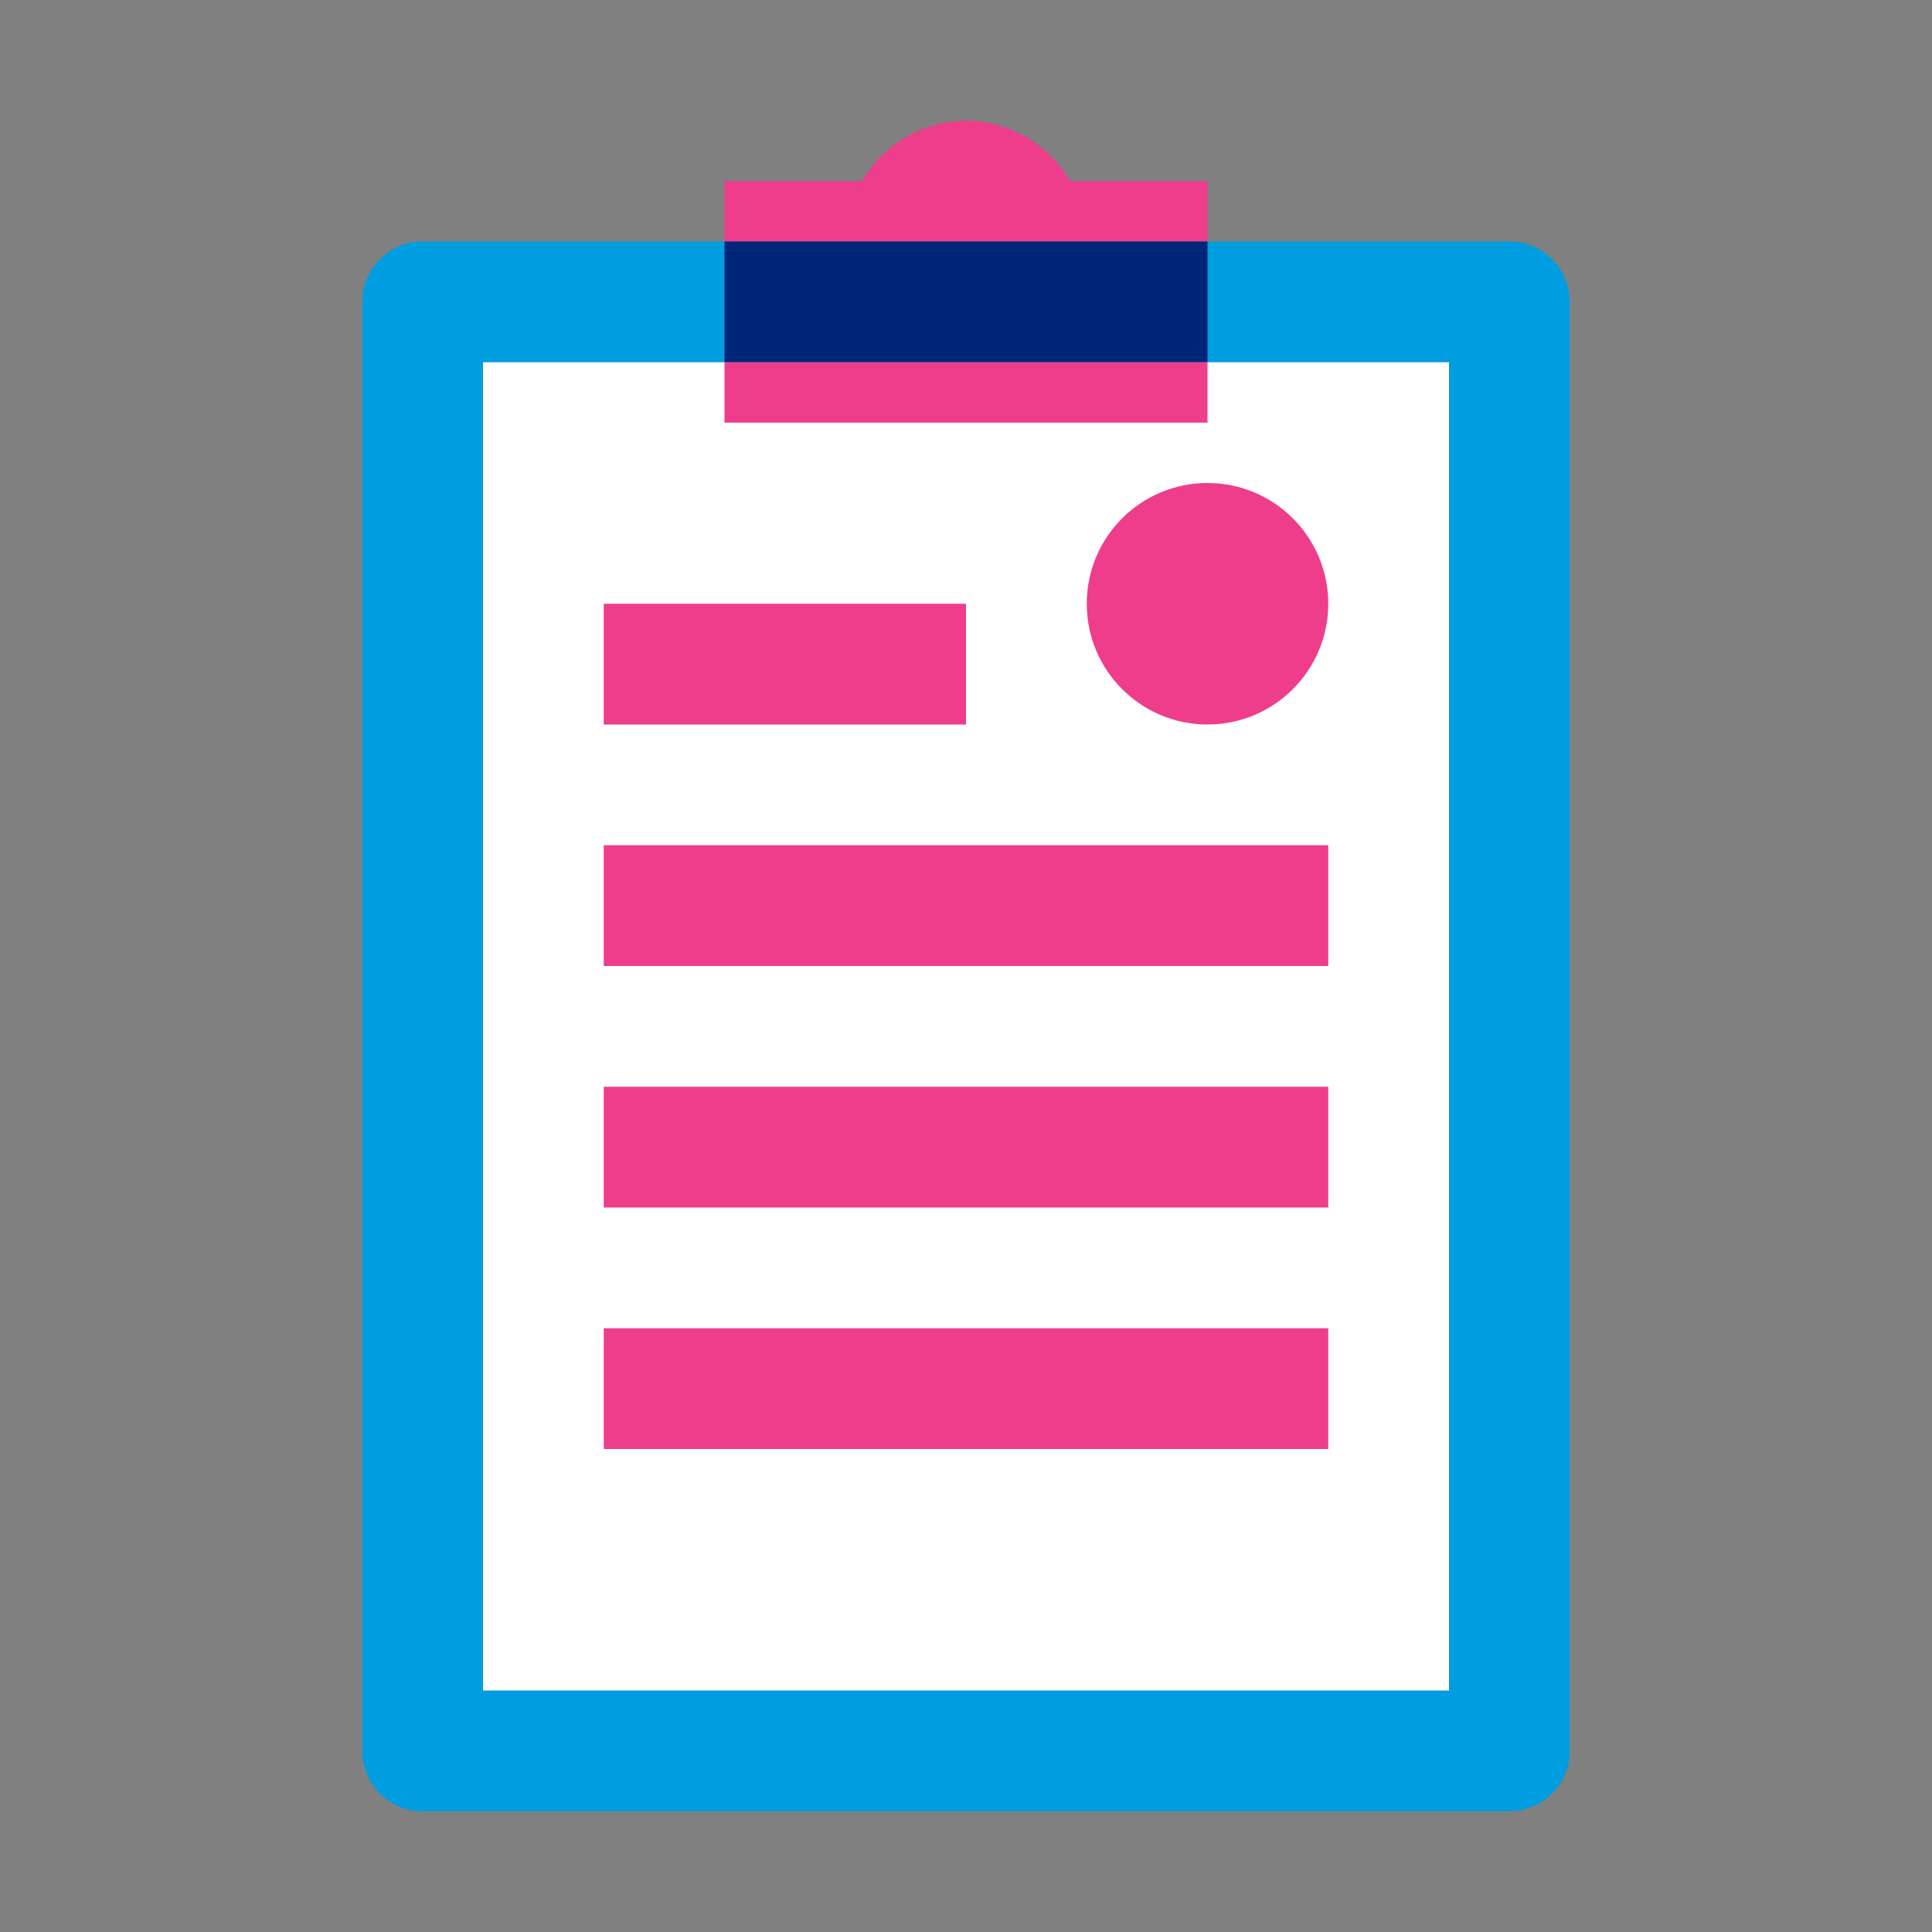
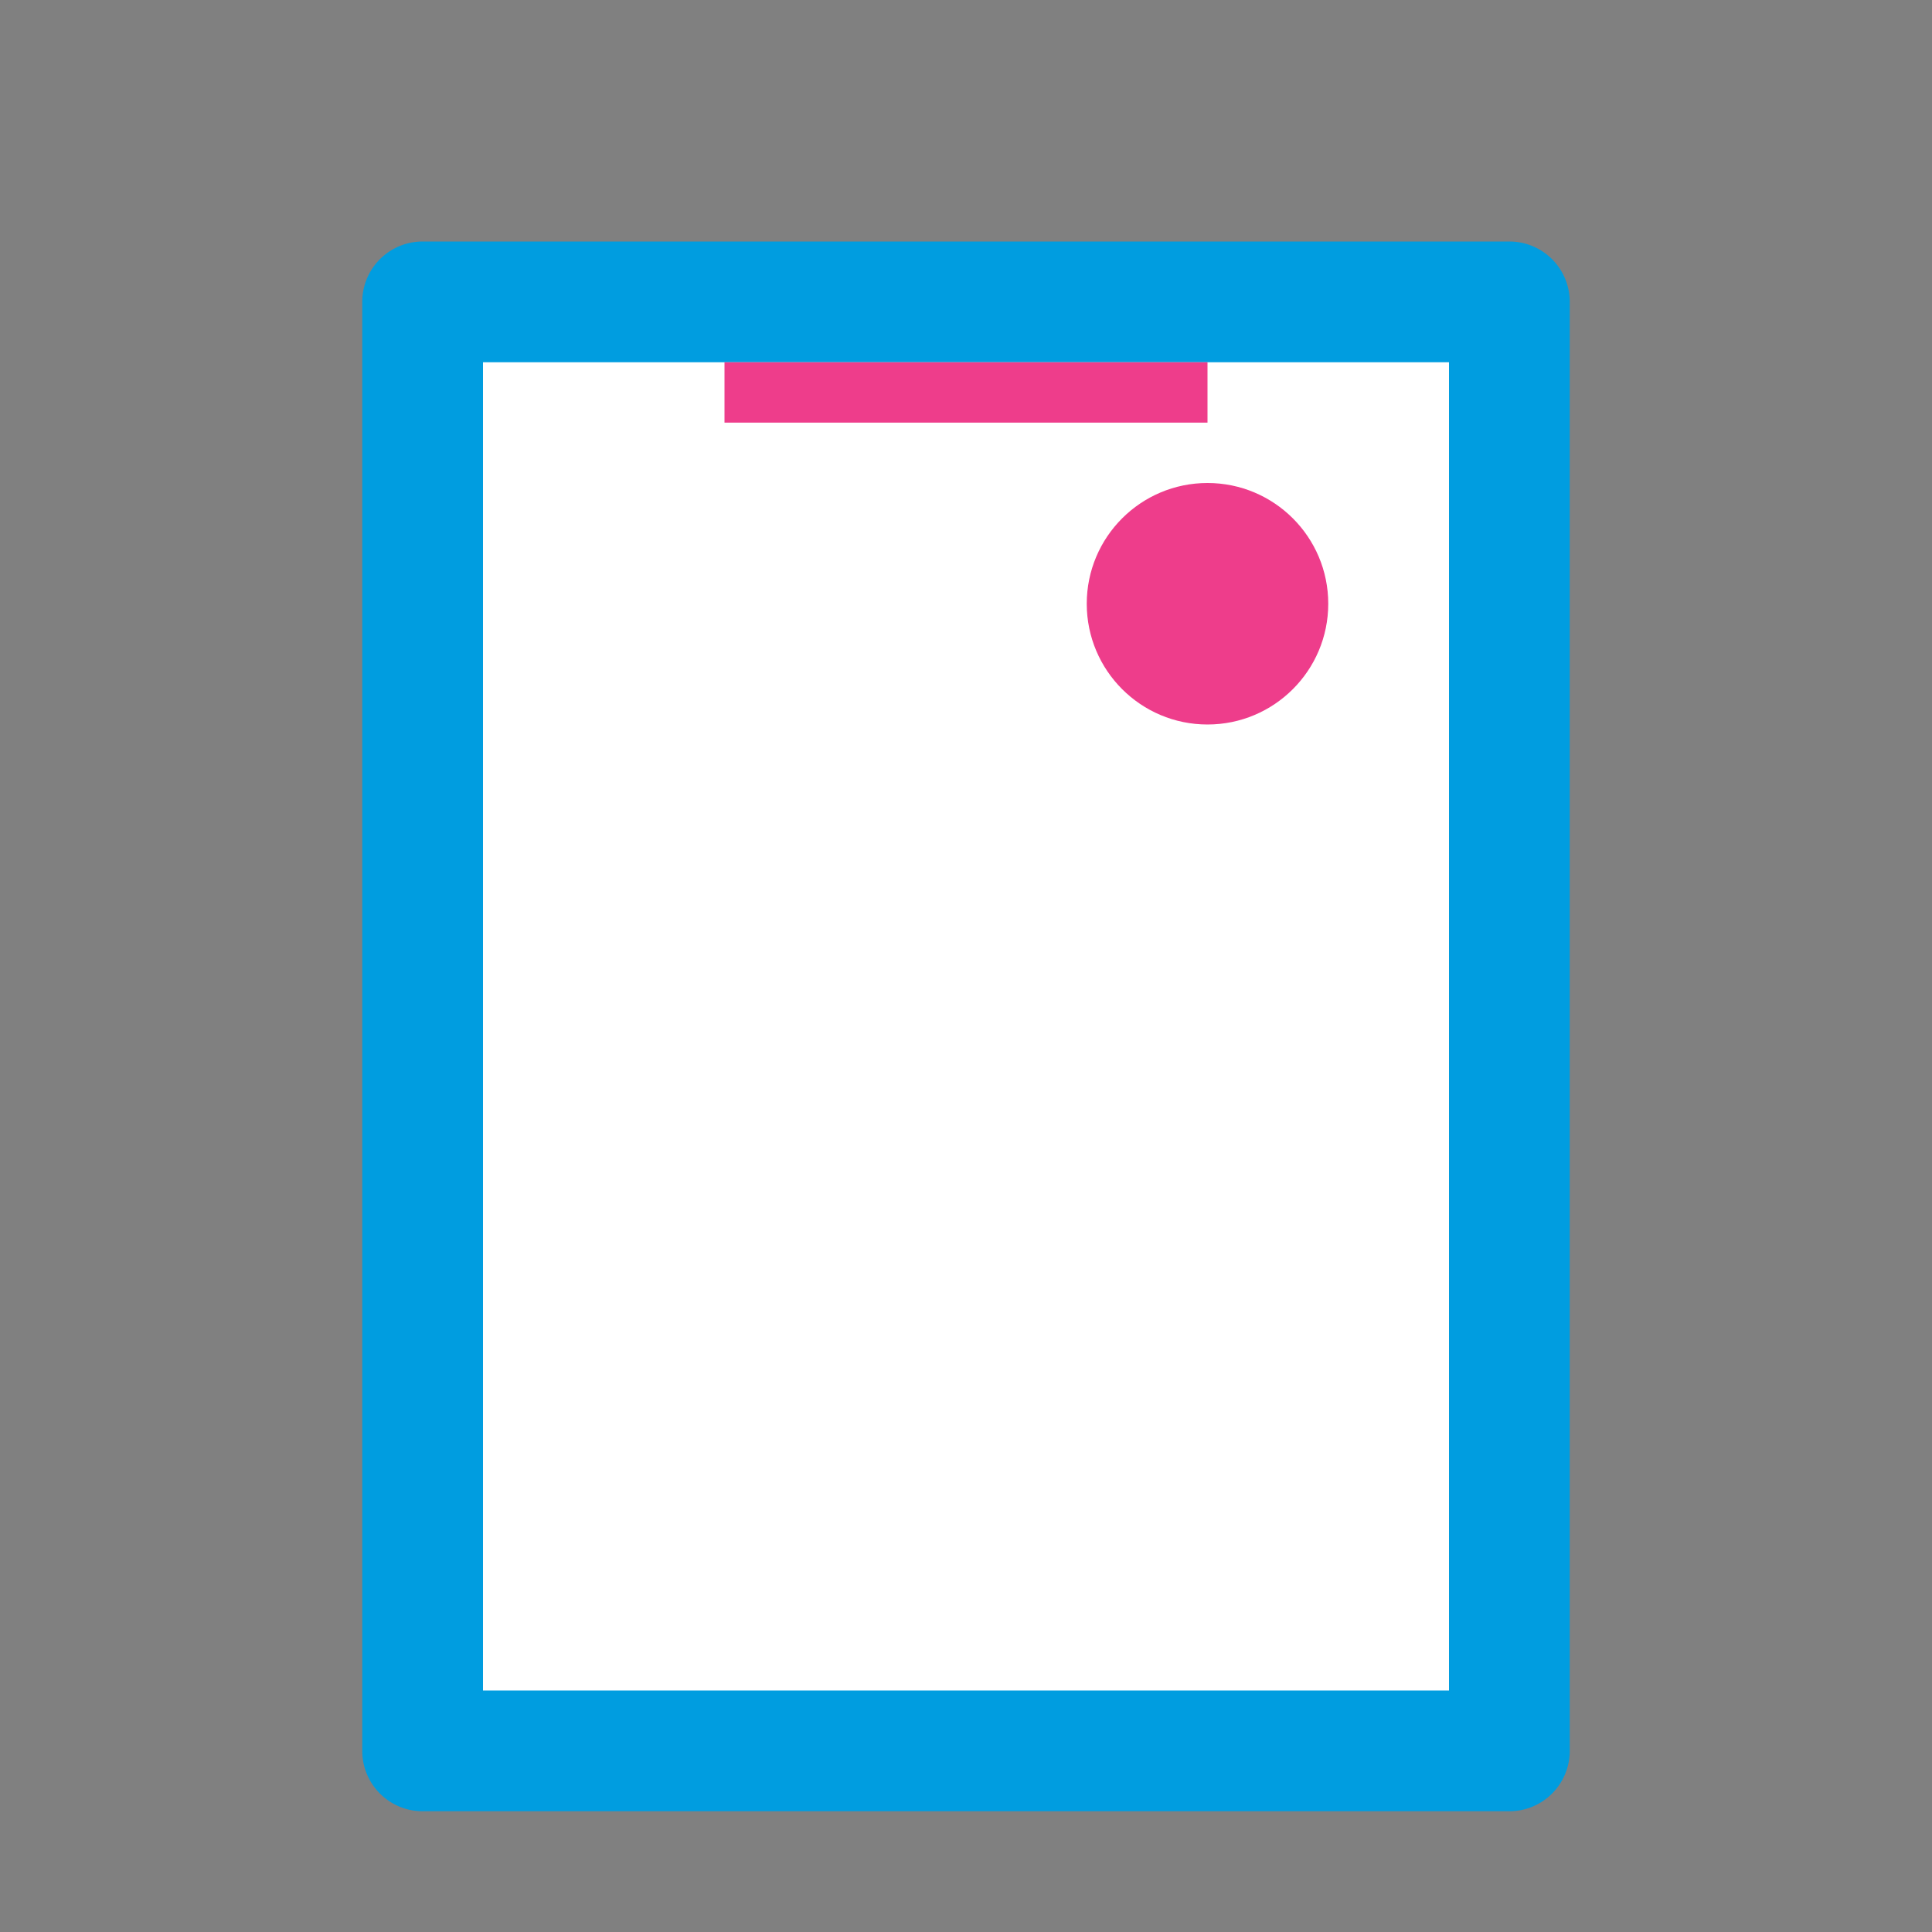
<svg xmlns="http://www.w3.org/2000/svg" viewBox="0 0 32 32">
  <rect x="0" y="0" width="32" height="32" fill="#808080" stroke="none" />
  <path fill="#009de0" fill-rule="evenodd" d="M25 30H7a1 1 0 0 1-1-1V5a1 1 0 0 1 1-1h18a1 1 0 0 1 1 1v24a1 1 0 0 1-1 1" />
  <path fill="#fff" fill-rule="evenodd" d="M24 28H8V6h16v22" />
-   <path fill="#ee3d8b" d="M10 10h6v2h-6zM10 14h12v2H10zM10 18h12v2H10zM10 22h12v2H10zM16 2a2 2 0 0 0-1.72 1H12v1h8V3h-2.28A2 2 0 0 0 16 2" />
-   <path fill="#00267a" d="M20 4h-8v2h8V4" />
  <path fill="#ee3d8b" d="M20 6h-8v1h8V6" />
  <circle cx="20" cy="10" r="2" fill="#ee3d8b" />
</svg>